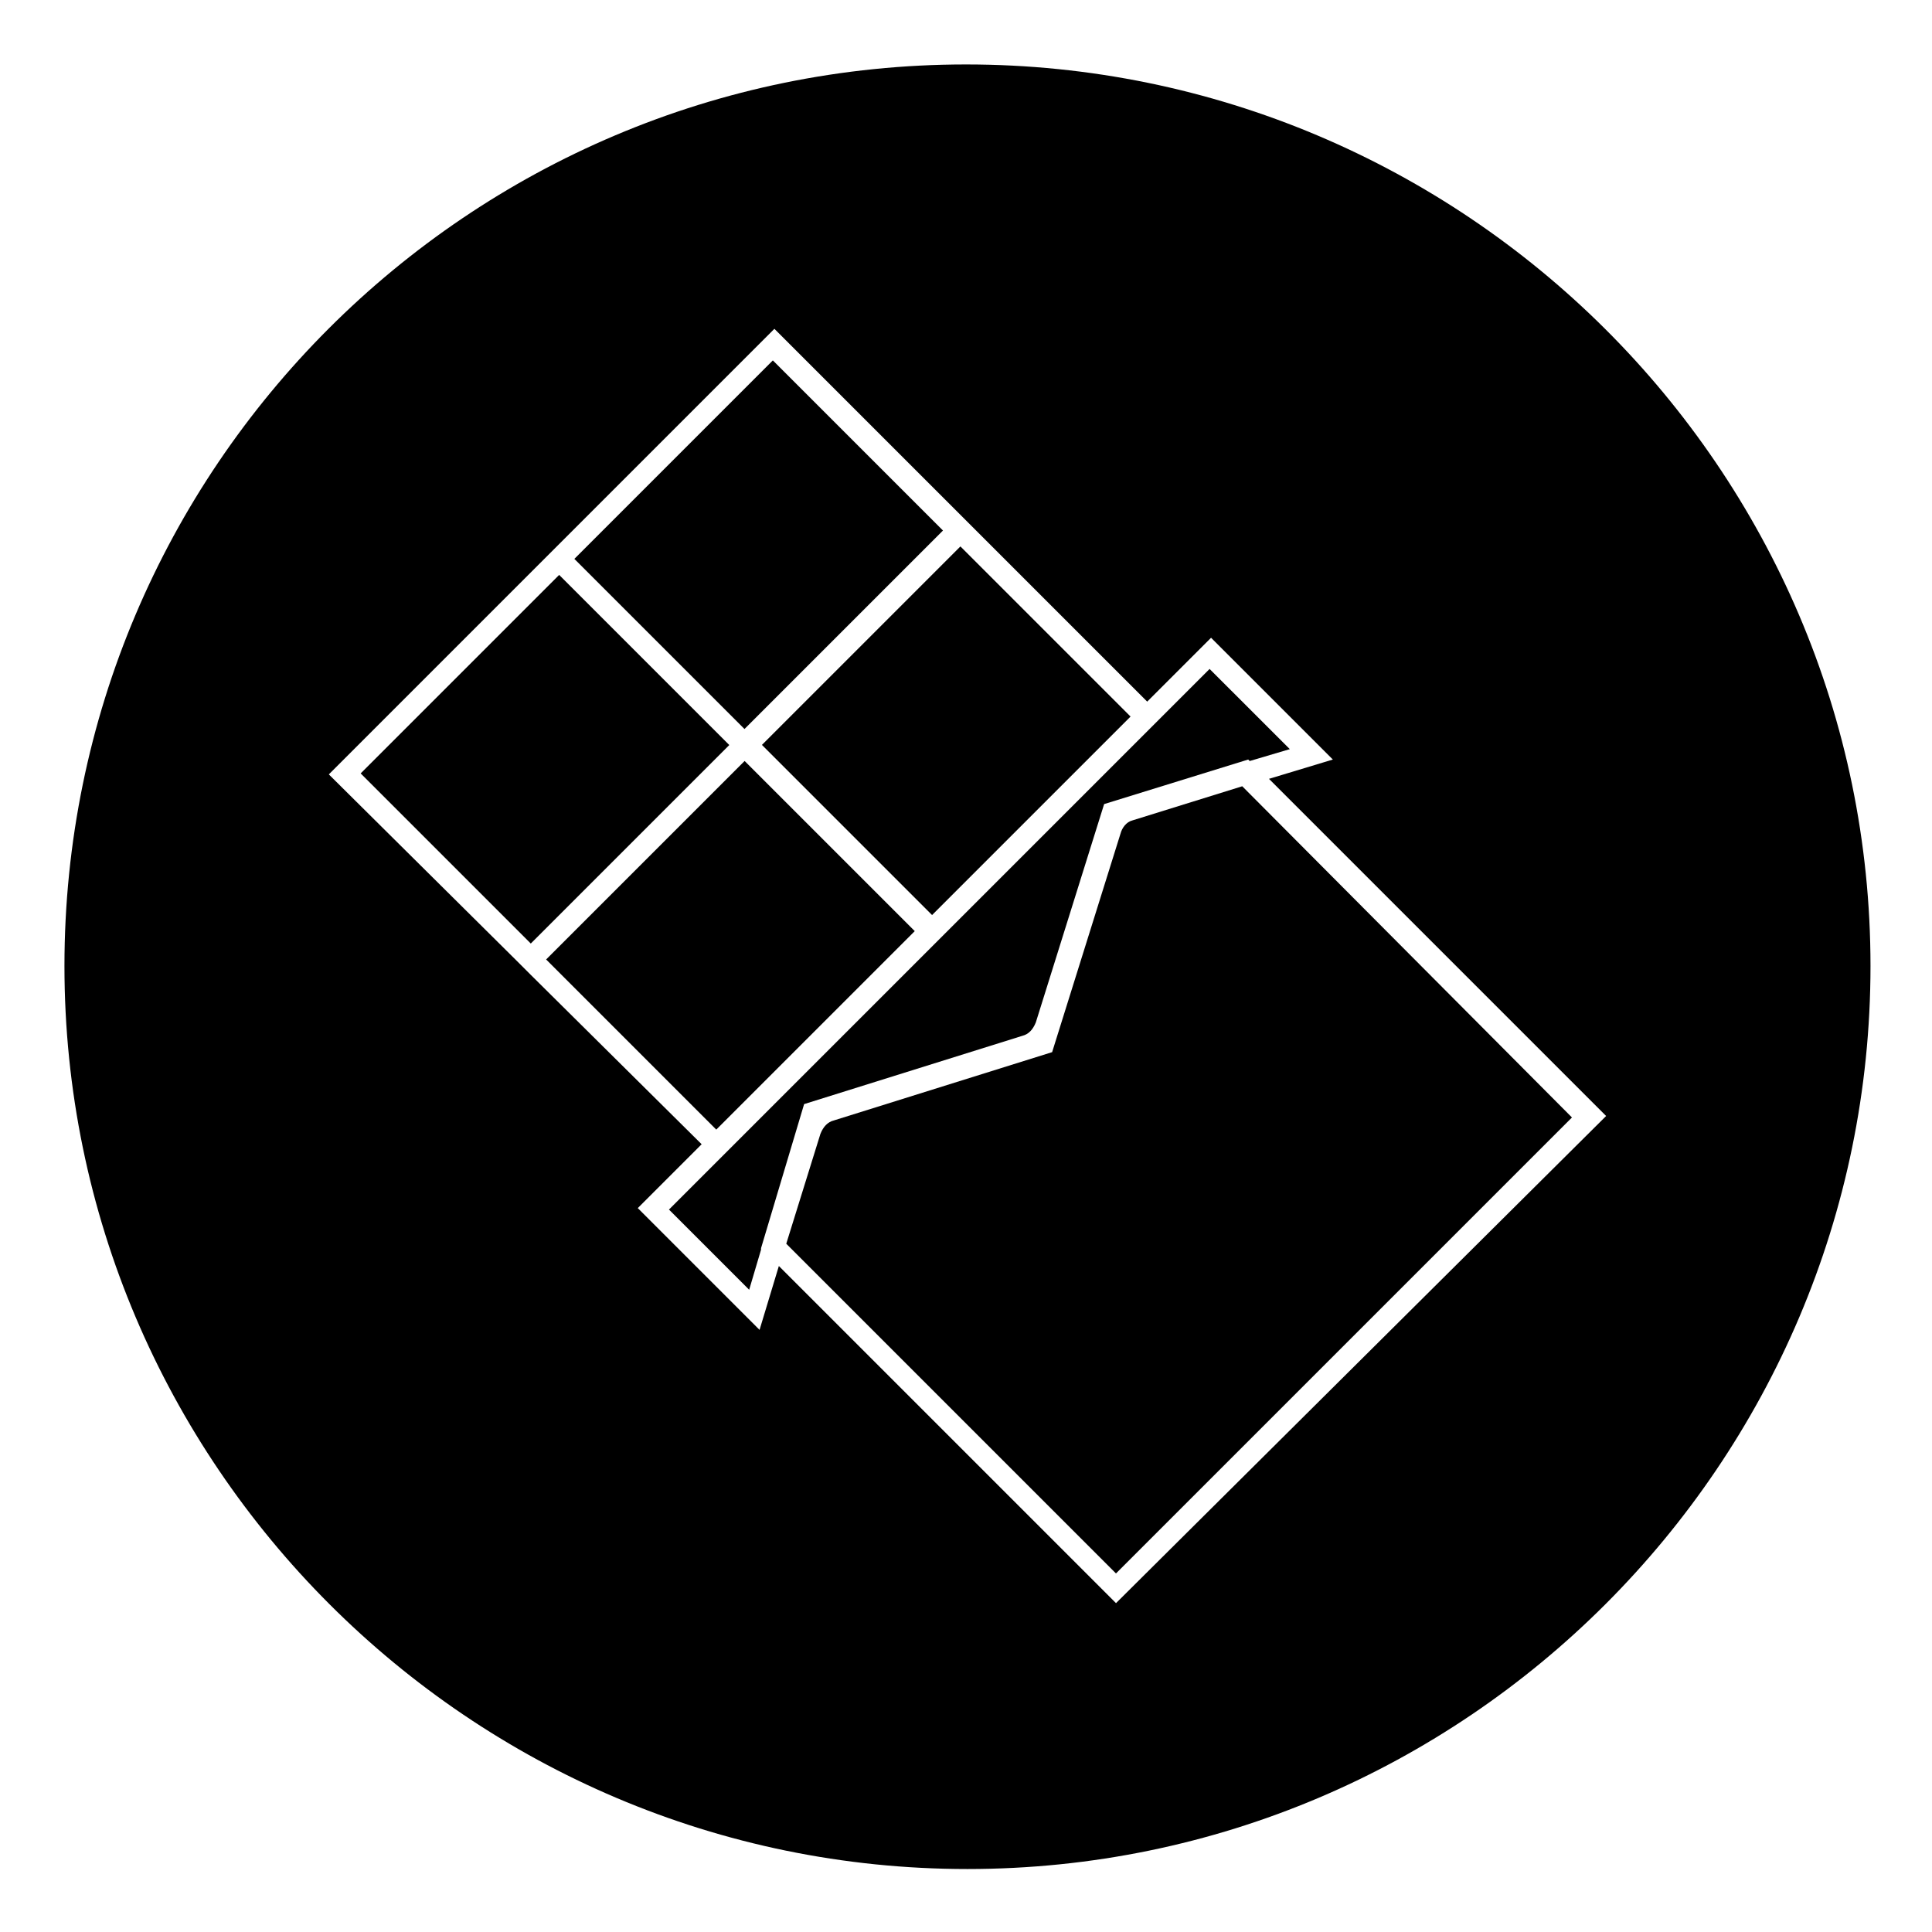
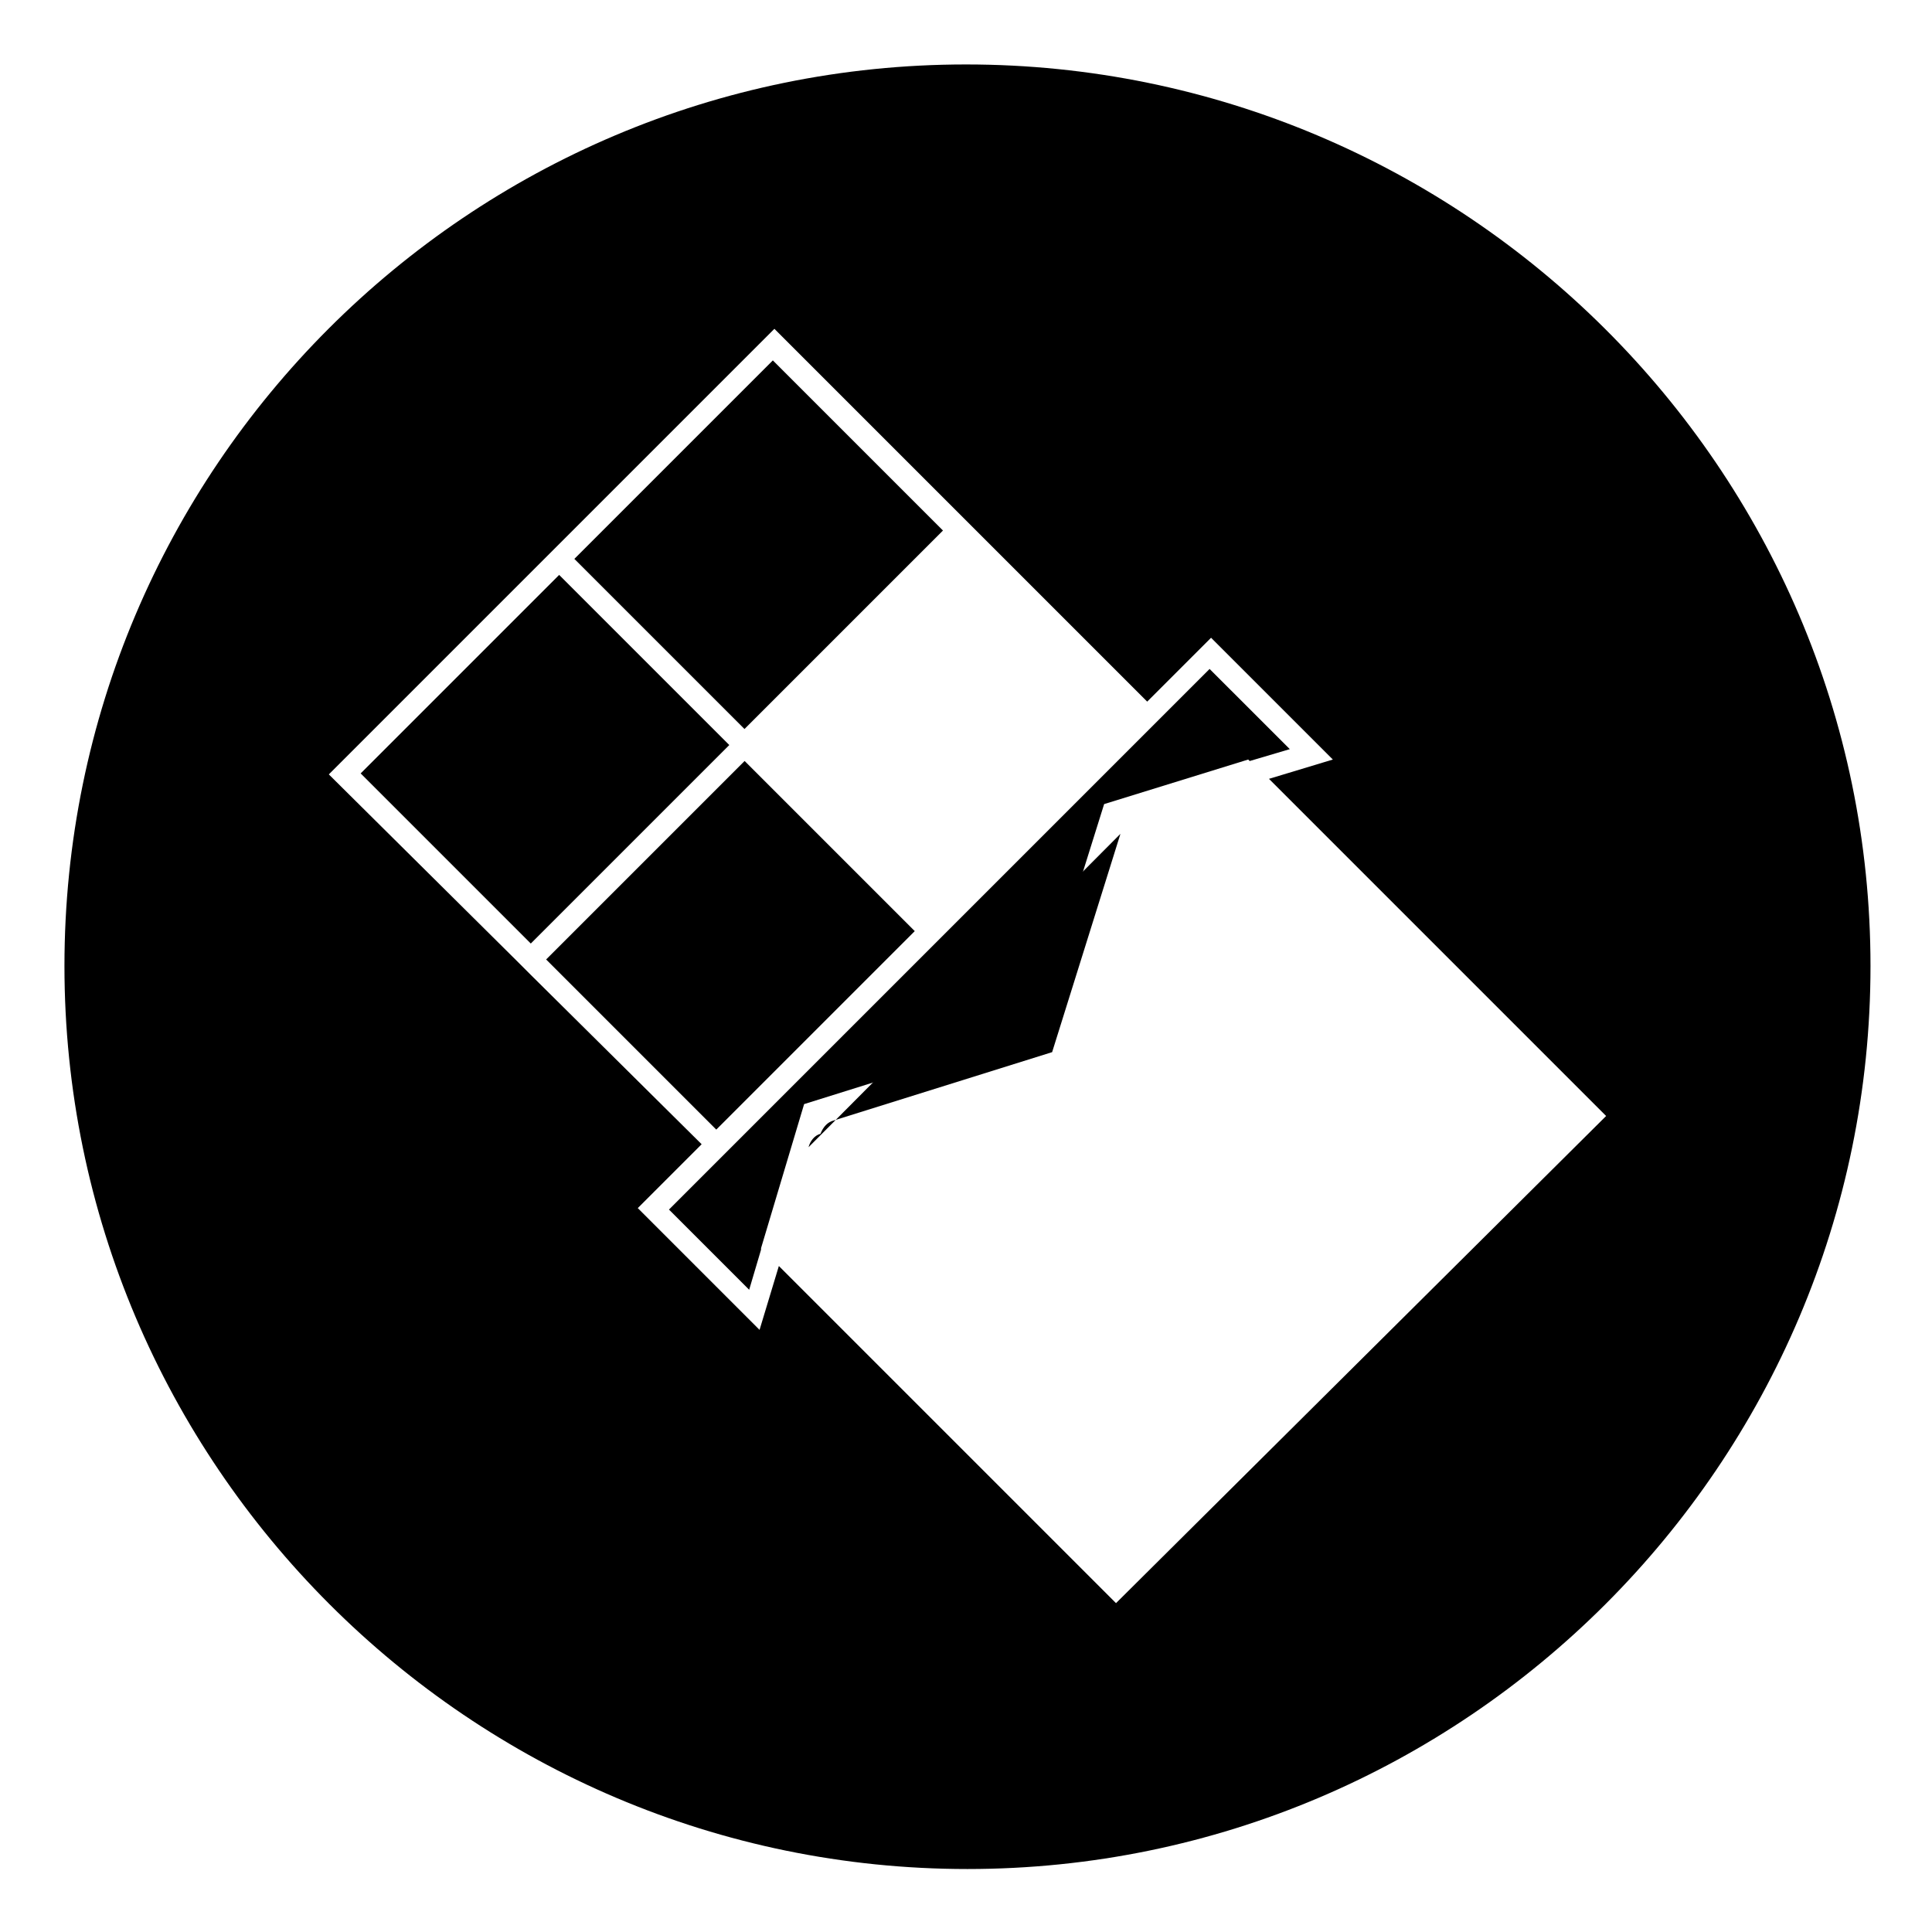
<svg xmlns="http://www.w3.org/2000/svg" fill="#000000" width="800px" height="800px" version="1.1" viewBox="144 144 512 512">
  <g>
    <path d="m288.73 398.27 52.602-52.602 45.086 45.086-52.602 52.602z" />
    <path d="m239.58 348.96 52.602-52.602 45.086 45.086-52.602 52.602z" />
    <path d="m296.21 292.11 52.602-52.602 45.086 45.086-52.602 52.602z" />
-     <path d="m440.93 364.97-18.105 57.859-57.859 18.105c-1.574 0.395-2.754 1.574-3.543 3.543l-9.055 29.125 87.379 87.379 120.84-120.84-87.379-87.773-29.125 9.055c-1.574 0.395-2.754 1.969-3.148 3.543z" />
+     <path d="m440.93 364.97-18.105 57.859-57.859 18.105c-1.574 0.395-2.754 1.574-3.543 3.543c-1.574 0.395-2.754 1.969-3.148 3.543z" />
    <path d="m357.1 436.6 57.859-18.105c1.574-0.395 2.754-1.574 3.543-3.543l18.105-57.859 38.18-11.809 0.395 0.395 10.629-3.148-21.258-21.254-143.27 143.27 21.254 21.254 3.148-10.629v-0.395z" />
-     <path d="m345.92 341.41 52.602-52.602 45.086 45.086-52.602 52.602z" />
    <path d="m400 161.08c-131.86 0-238.92 107.06-238.92 238.92 0 131.86 107.45 239.31 239.31 239.31s239.31-107.45 239.31-239.31c0.004-131.86-107.84-238.92-239.7-238.92zm39.754 407.77-89.348-89.344-5.117 16.926-32.273-32.273 16.926-16.926-45.27-44.875-3.938-3.938-49.59-49.199 118.08-118.08 98.797 98.797 16.926-16.926 32.273 32.273-16.926 5.117 89.348 89.348z" />
  </g>
</svg>